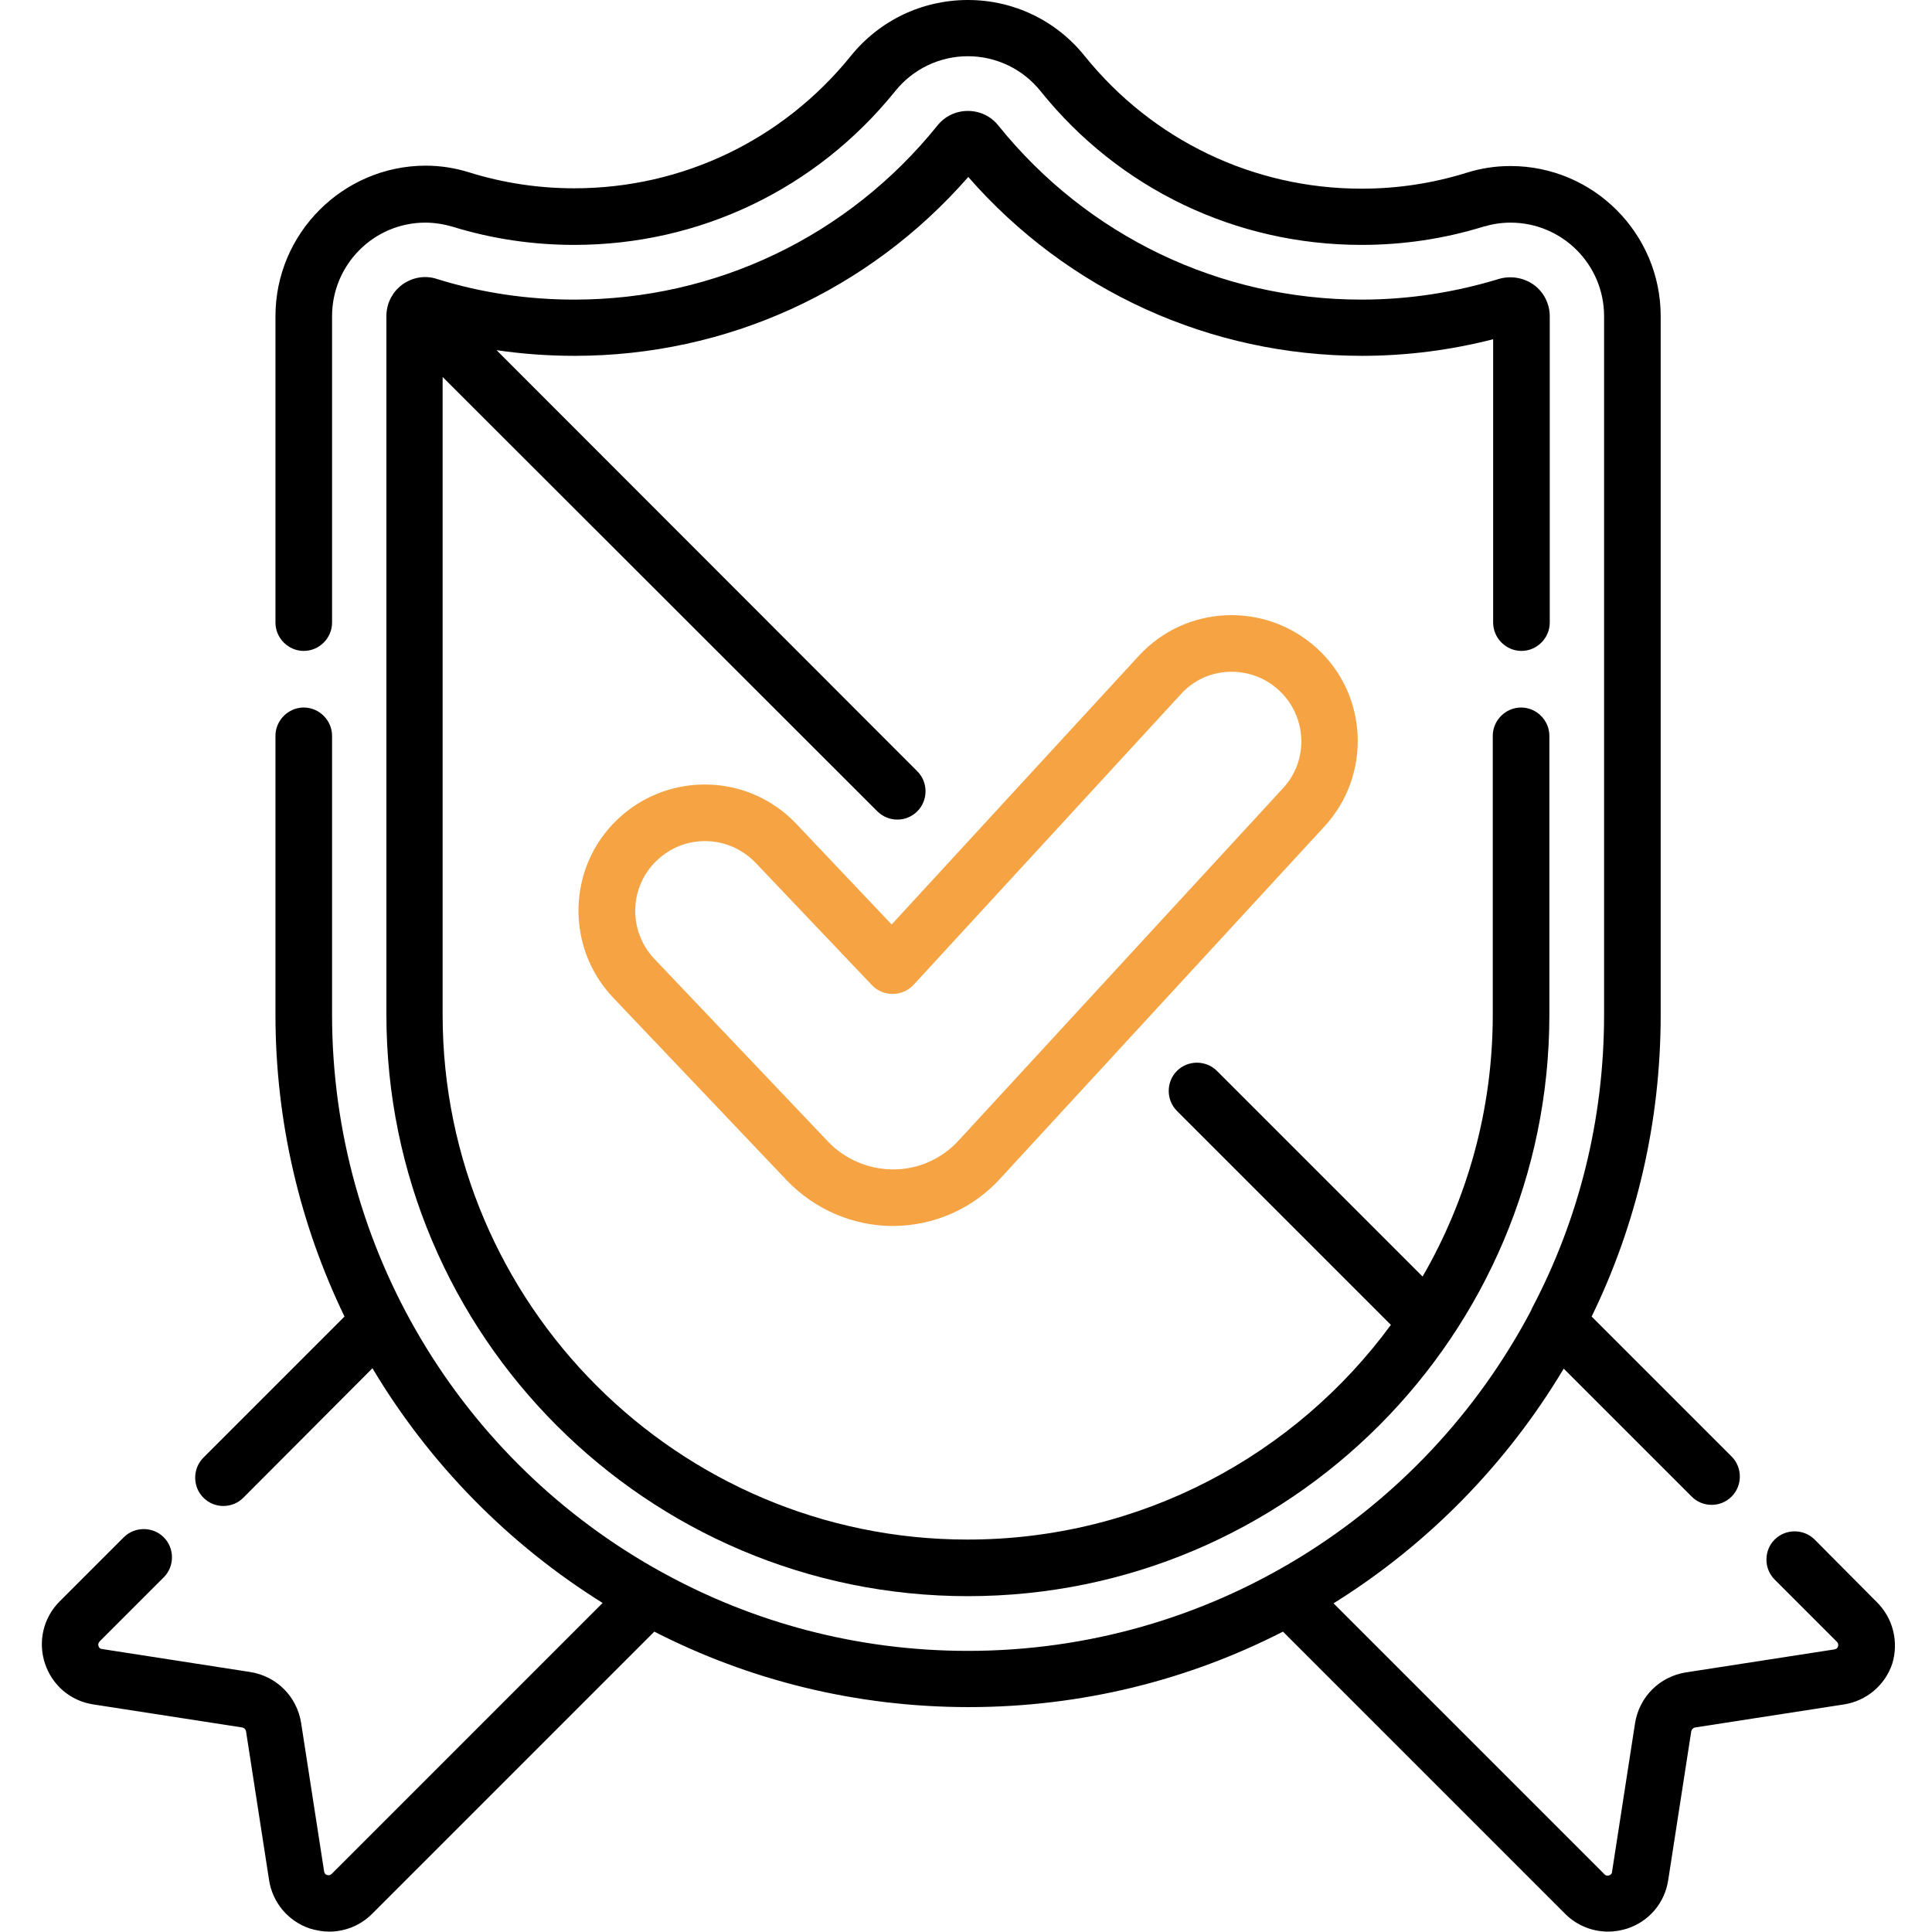
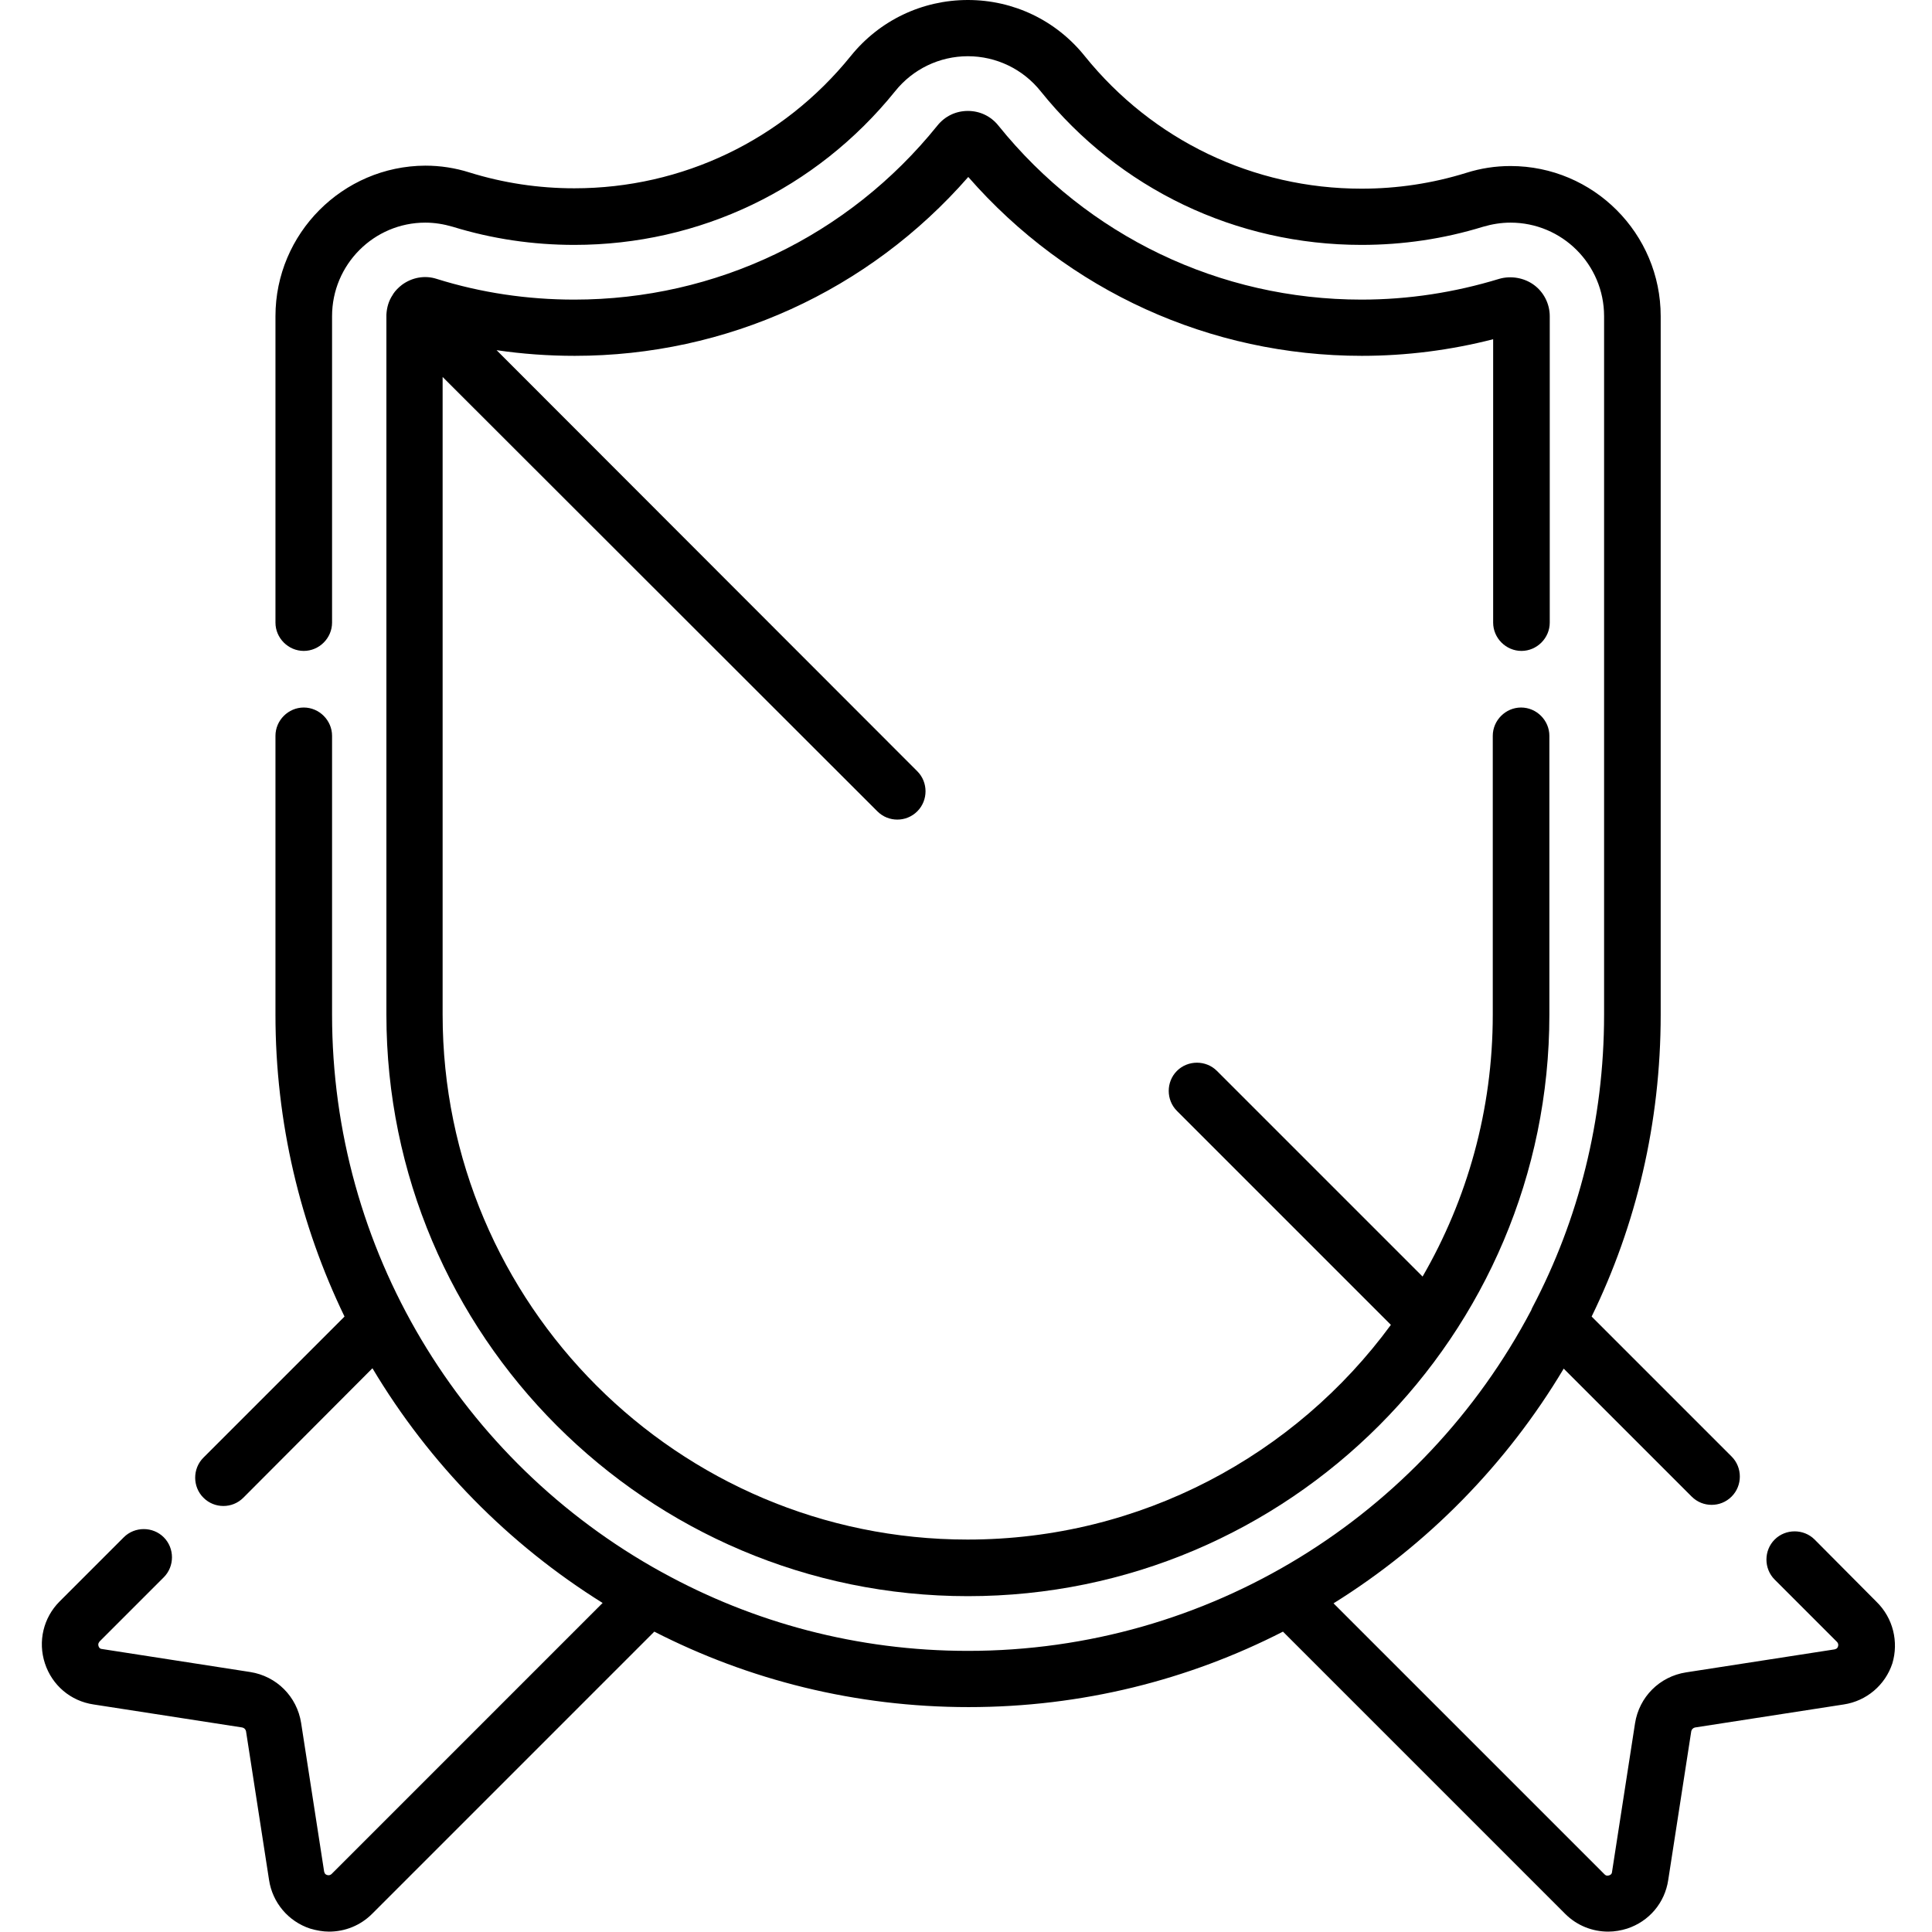
<svg xmlns="http://www.w3.org/2000/svg" id="Слой_1" x="0px" y="0px" viewBox="0 0 512 512" style="enable-background:new 0 0 512 512;" xml:space="preserve">
  <style type="text/css"> .st0{fill:#F6A343;} </style>
  <path d="M497.3,424.5L480.9,408c-2.9-2.9-7.7-2.9-10.6,0s-2.9,7.7,0,10.6l16.5,16.5c0.1,0.1,0.5,0.5,0.3,1.2 c-0.2,0.7-0.7,0.7-0.9,0.8l-39.4,6.1c-7,1.1-12.4,6.5-13.5,13.5l-6.1,39.4c0,0.2-0.1,0.7-0.8,0.9c-0.7,0.2-1-0.1-1.2-0.3l-71.8-71.8 c24.9-15.5,45.9-36.9,61-62.2l33.9,33.9c1.5,1.5,3.4,2.2,5.3,2.2c1.9,0,3.8-0.7,5.3-2.2c2.9-2.9,2.9-7.7,0-10.6l-37.1-37.1 c11.8-24.2,18.3-51.3,18.3-80V83.8c0-21.9-17.8-39.8-39.8-39.8c-4,0-7.9,0.6-11.7,1.8c-9,2.8-18.3,4.2-27.8,4.2 c-28.6,0-55.3-12.8-73.3-35.1C279.9,5.4,268.6,0,256.5,0c-12.1,0-23.4,5.4-31,14.8c-18,22.3-44.7,35.1-73.3,35.1 c-9.5,0-18.8-1.4-27.8-4.2c-3.8-1.2-7.7-1.8-11.7-1.8C90.8,44,73,61.9,73,83.8V165c0,4.1,3.4,7.5,7.5,7.5c4.1,0,7.5-3.4,7.5-7.5 V83.8C88,70.1,99.1,59,112.7,59c2.5,0,4.9,0.4,7.3,1.1c10.4,3.2,21.2,4.8,32.2,4.8c33.2,0,64.1-14.8,85-40.7 c4.7-5.9,11.8-9.3,19.3-9.3c7.5,0,14.6,3.4,19.3,9.3c20.8,25.9,51.8,40.7,85,40.7c11,0,21.8-1.6,32.2-4.8c2.4-0.7,4.8-1.1,7.3-1.1 c13.7,0,24.8,11.1,24.8,24.8v185.1c0,28-6.8,54.4-19,77.6c-0.1,0.2-0.2,0.4-0.3,0.7c-28.7,54.5-85.4,90.3-149.3,90.3 c-29.3,0-56.9-7.5-81-20.8c-0.1,0-0.1-0.1-0.2-0.1C122,387.2,88,331,88,268.9V195c0-4.1-3.4-7.5-7.5-7.5c-4.1,0-7.5,3.4-7.5,7.5 v73.9c0,28.6,6.6,55.8,18.3,80l-37.4,37.4c-2.9,2.9-2.9,7.7,0,10.6c1.5,1.5,3.4,2.2,5.3,2.2c1.9,0,3.8-0.7,5.3-2.2l34.2-34.3 c15.1,25.3,36,46.6,61,62.2l-71.8,71.8c-0.1,0.1-0.5,0.5-1.2,0.3c-0.7-0.2-0.7-0.7-0.8-0.9l-6.1-39.4c-1.1-7-6.5-12.4-13.5-13.5 L27,437c-0.2,0-0.7-0.1-0.9-0.8c-0.2-0.7,0.2-1,0.3-1.2l17-17c2.9-2.9,2.9-7.7,0-10.6c-2.9-2.9-7.7-2.9-10.6,0l-17,17 c-4.3,4.3-5.8,10.6-3.9,16.4c1.9,5.8,6.8,10,12.9,10.9l39.4,6.1c0.5,0.1,0.9,0.5,1,1l6.1,39.4c0.9,6,5.1,11,10.9,12.9 c1.7,0.5,3.4,0.8,5,0.8c4.2,0,8.3-1.6,11.4-4.7l74.8-74.8c25,12.8,53.3,20,83.3,20s58.3-7.2,83.3-20l74.8,74.8 c3.1,3.1,7.2,4.7,11.4,4.7c1.7,0,3.4-0.3,5-0.8c5.8-1.9,10-6.8,10.9-12.9l6.1-39.4c0.1-0.5,0.5-0.9,1-1l39.4-6.1 c6-0.9,11-5.1,12.9-10.9C503.2,435.1,501.7,428.8,497.3,424.5z" />
  <path d="M102.4,268.9c0,85,69.1,154.1,154.1,154.1c85.1,0,154.1-69.2,154.1-154.1V195c0-4.1-3.4-7.5-7.5-7.5c-4.1,0-7.5,3.4-7.5,7.5 v73.9c0,25.3-6.8,49-18.6,69.4l-54.5-54.5c-2.9-2.9-7.7-2.9-10.6,0c-2.9,2.9-2.9,7.7,0,10.6l56.7,56.7 c-25.3,34.5-66.2,56.9-112.2,56.9c-76.7,0-139.1-62.4-139.1-139.1V99.9L232.5,215c1.5,1.5,3.4,2.2,5.3,2.2c1.9,0,3.8-0.7,5.3-2.2 c2.9-2.9,2.9-7.7,0-10.6L131.6,92.8c6.8,1,13.7,1.5,20.7,1.5c40.2,0,77.9-17.2,104.3-47.4c26.4,30.2,64.1,47.4,104.3,47.4 c11.8,0,23.5-1.5,34.8-4.4V165c0,4.1,3.4,7.5,7.5,7.5c4.1,0,7.5-3.4,7.5-7.5V83.8c0-3.3-1.6-6.4-4.2-8.3c-2.6-1.9-6.1-2.5-9.2-1.6 c-11.8,3.6-24,5.5-36.5,5.5c-37.5,0-72.6-16.8-96.2-46.1c-2-2.5-4.9-3.9-8.1-3.9c-3.2,0-6.1,1.4-8.1,3.9 c-23.6,29.3-58.7,46.1-96.2,46.1c-12.4,0-24.7-1.8-36.5-5.5c-3.1-1-6.5-0.4-9.2,1.6c-0.9,0.7-1.7,1.5-2.3,2.4c0,0.1-0.1,0.1-0.1,0.2 c-1.1,1.6-1.6,3.4-1.7,5.3c0,0,0,0.1,0,0.1v0.1c0,0,0,0.1,0,0.1v0.2v0V268.9z" />
-   <path class="st0" d="M301.8,173.8L236.3,245l-25.3-26.7c-12.7-13.4-33.9-13.9-47.3-1.2c-13.4,12.7-13.9,33.9-1.2,47.3l46.1,48.5 c7.3,7.6,17.5,12,28,12h0.3c10.7-0.1,20.9-4.6,28.1-12.5l86-93.4c12.5-13.6,11.6-34.8-2-47.2C335.4,159.4,314.3,160.2,301.8,173.8z M338.9,182.9c7.5,6.9,8,18.6,1.1,26l-86,93.4c-4.4,4.8-10.7,7.6-17.1,7.6h-0.3c-6.4,0-12.7-2.7-17.1-7.3l-46.1-48.5 c-7-7.4-6.7-19.1,0.7-26.1c3.6-3.4,8.1-5.1,12.7-5.1c4.9,0,9.7,1.9,13.4,5.7l30.9,32.5c1.4,1.5,3.4,2.3,5.4,2.3h0.1 c2.1,0,4.1-0.9,5.5-2.4l70.9-77.1C319.7,176.5,331.4,176,338.9,182.9z" />
</svg>